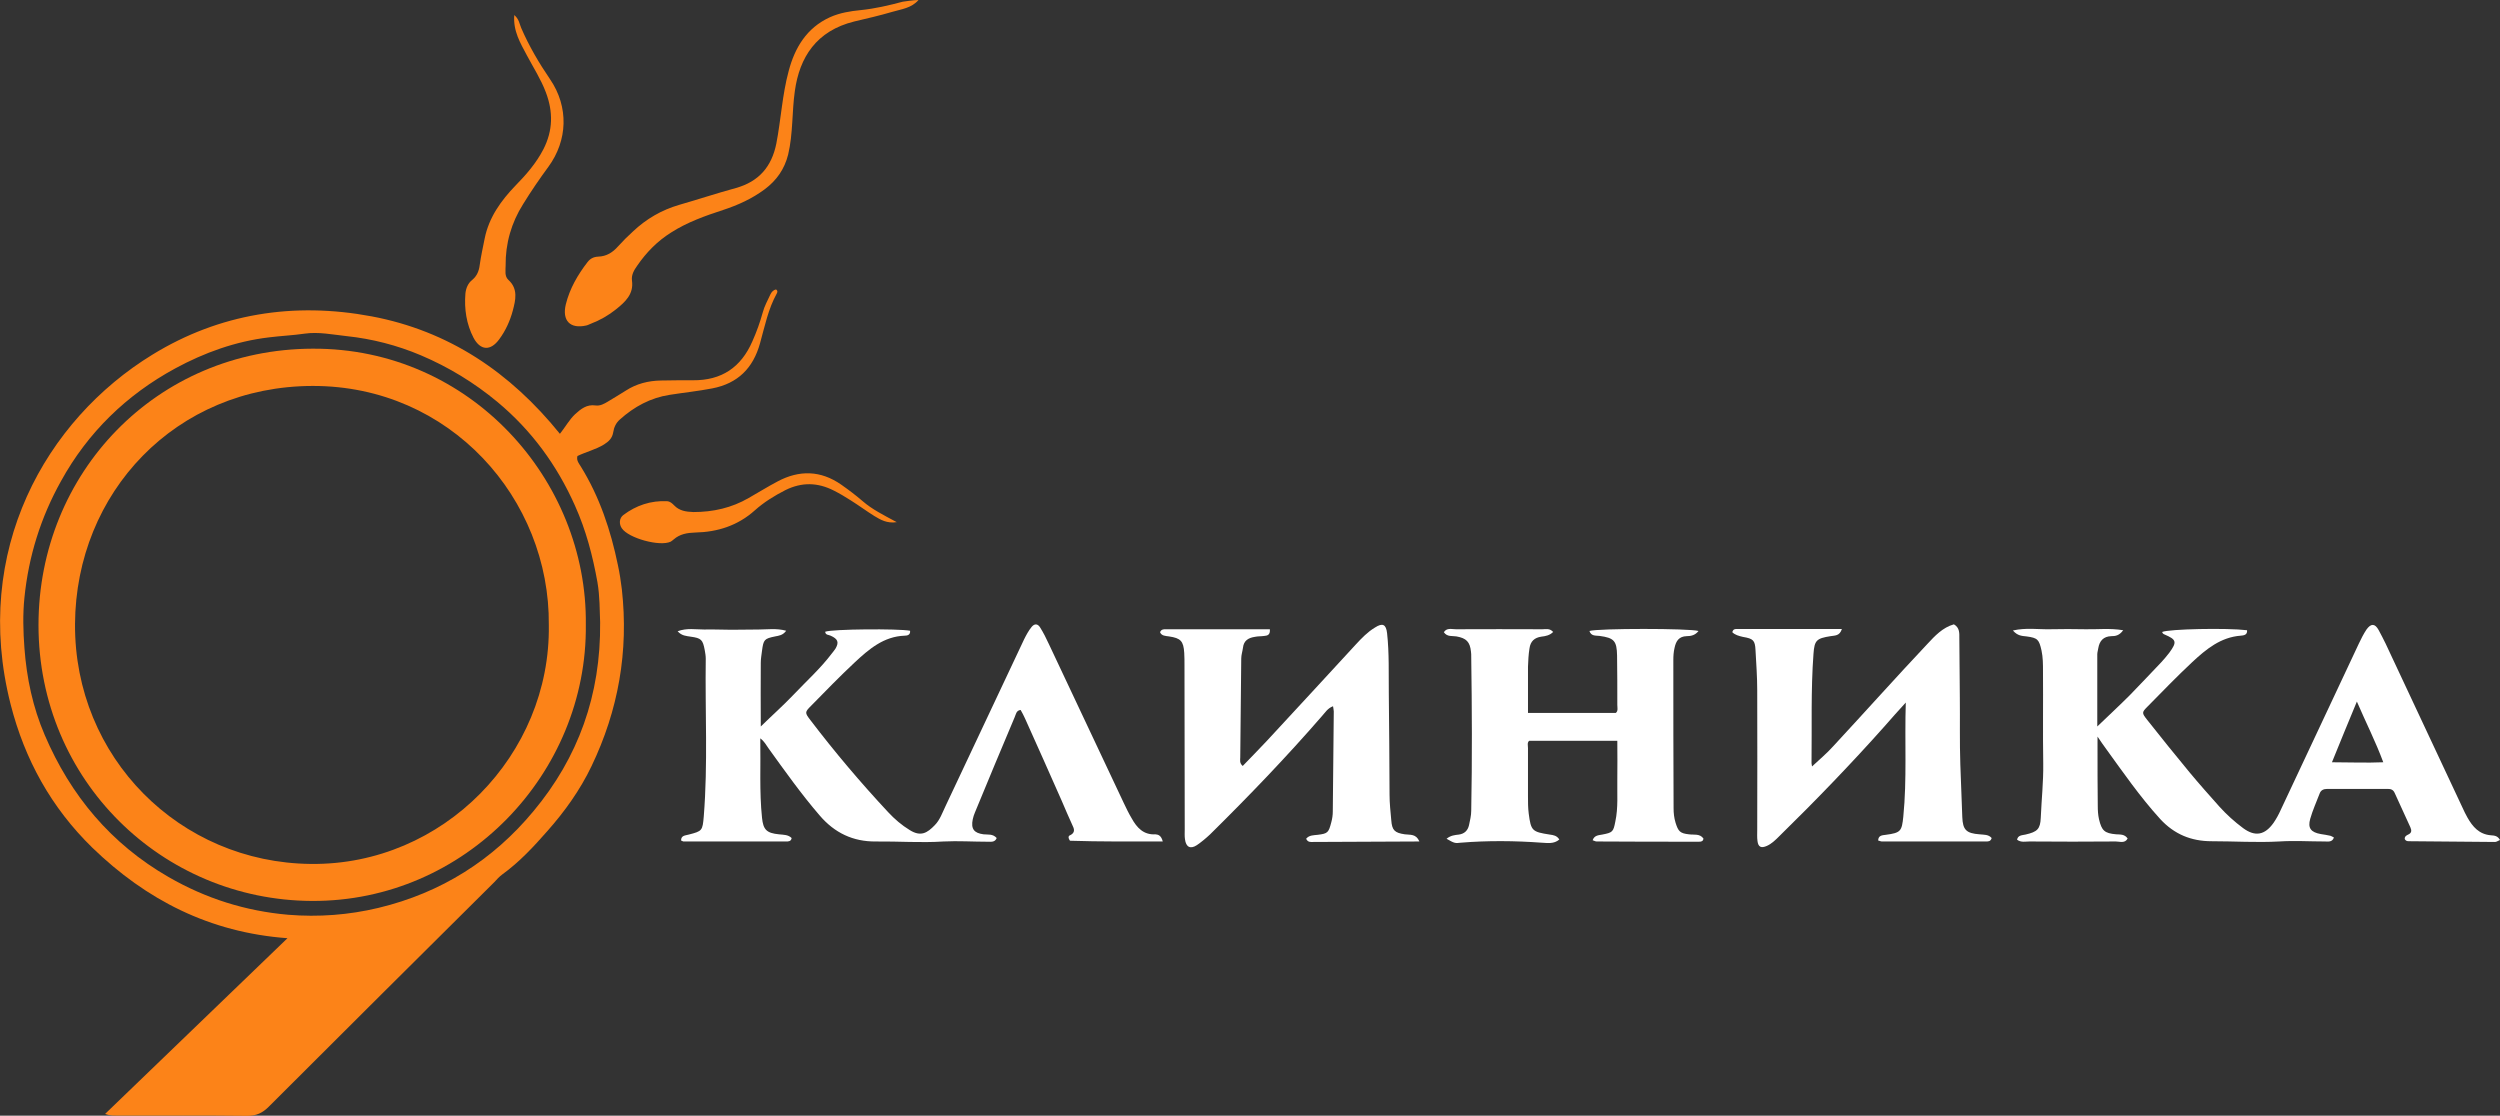
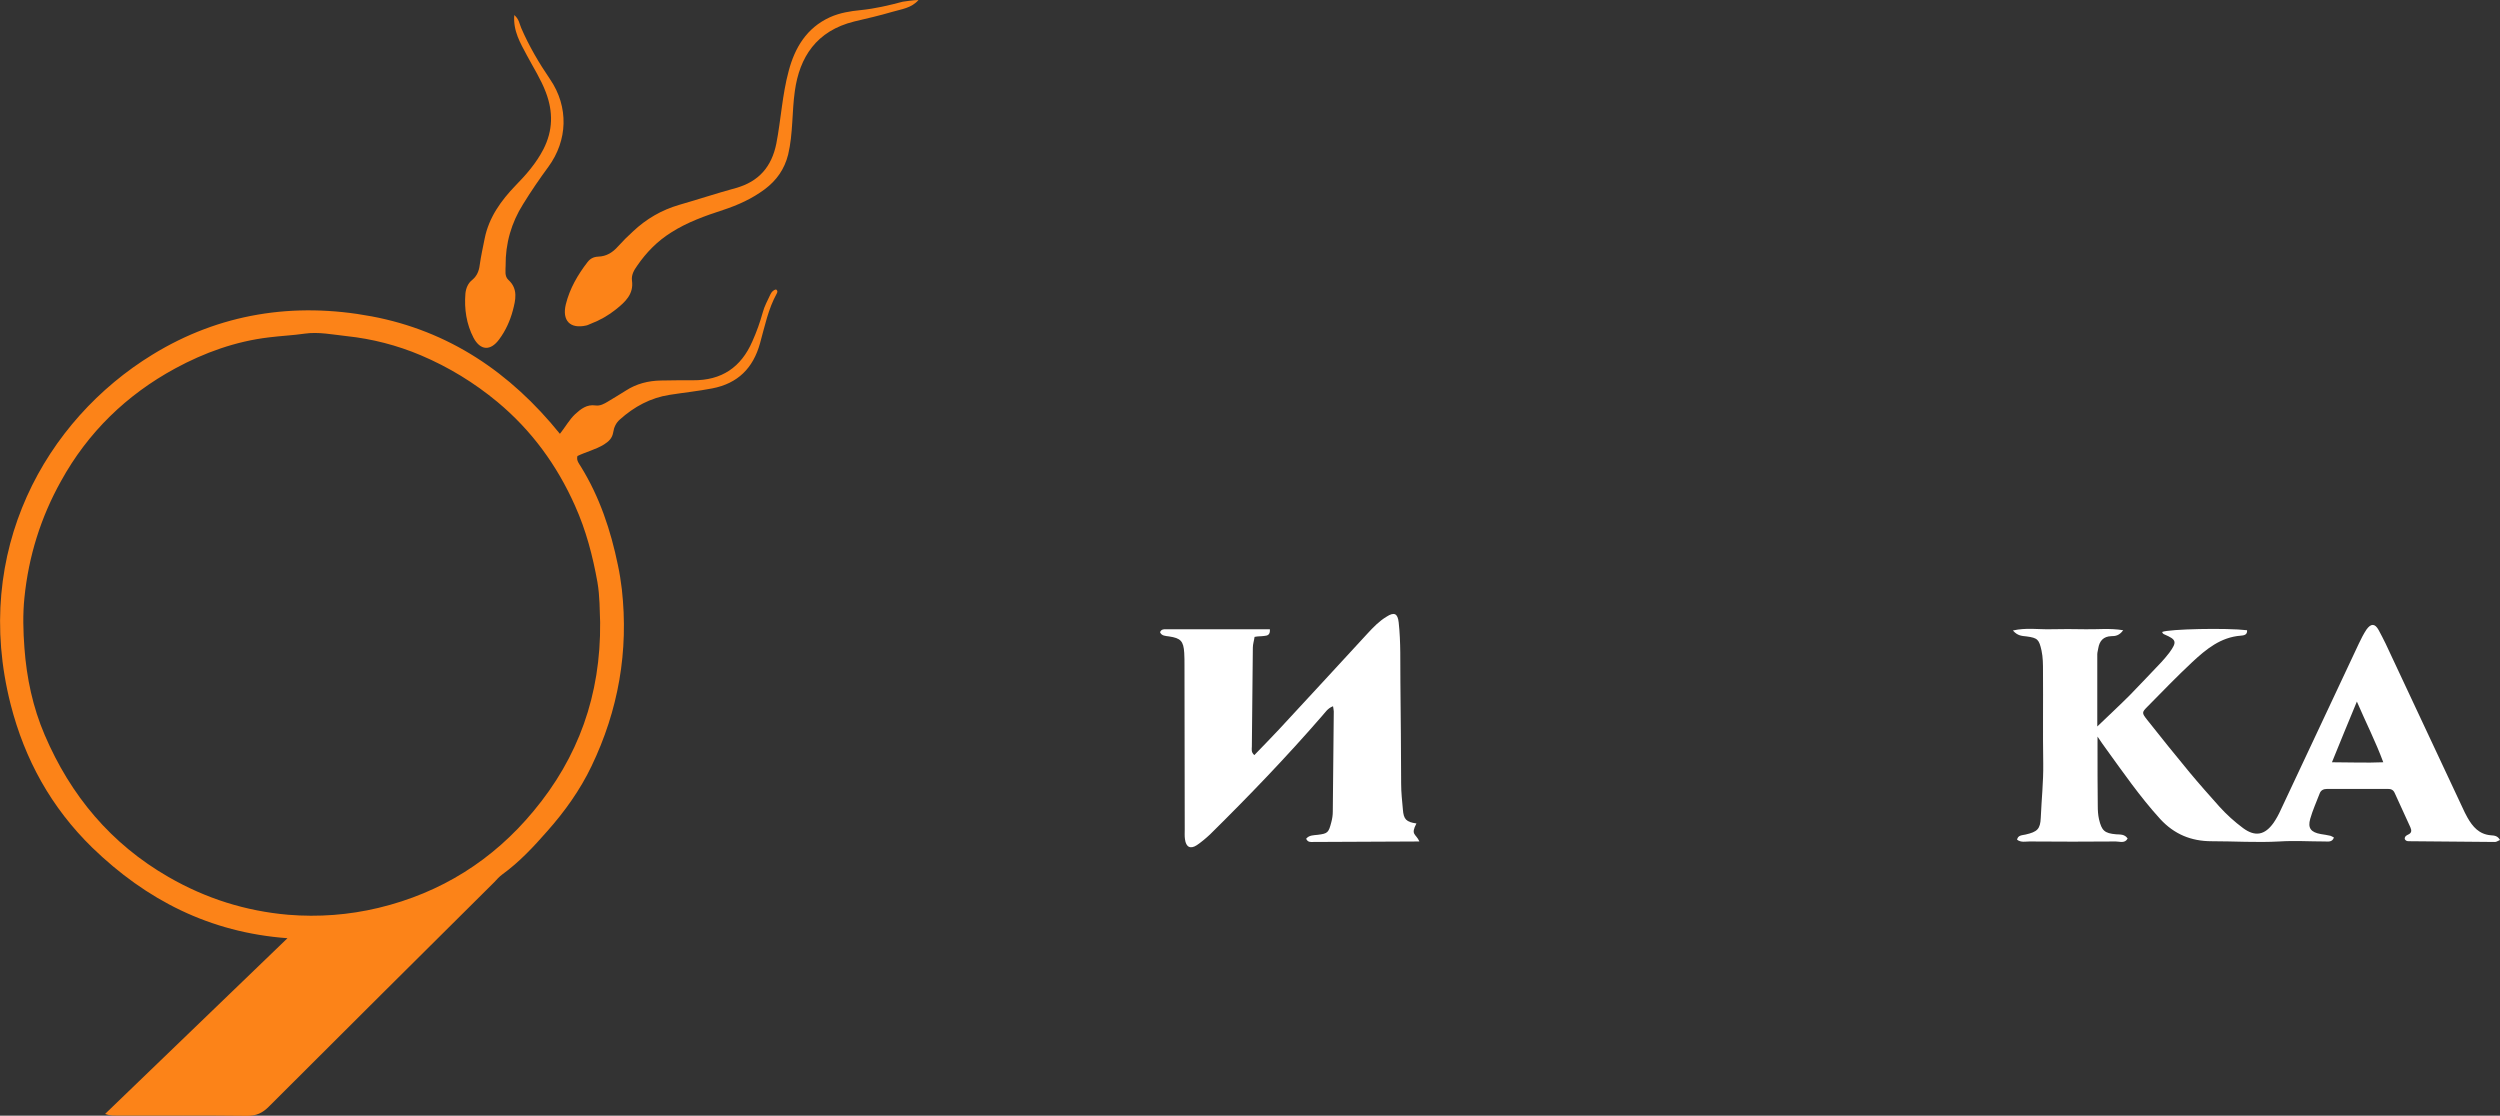
<svg xmlns="http://www.w3.org/2000/svg" version="1.1" id="Слой_1" x="0px" y="0px" viewBox="0 0 1013.1 452.1" style="enable-background:new 0 0 1013.1 452.1;" xml:space="preserve">
  <rect x="0" y="0" width="1013.1" height="452.1" fill="#333333" stroke="none" />
  <style type="text/css">
	.st0{fill:#FC8318;}
	.st1{fill:#FFFFFF;}
</style>
  <g>
    <path class="st0" d="M372.2,0c-2.8,3.3-6.9,3.7-10.6,4.8c-5.1,1.5-10.3,2.7-15.4,3.9c-15.4,3.8-22.2,14.5-24.1,28.2   c-1.2,8.5-0.7,17.2-2.7,25.7c-1.5,6-4.7,10.5-9.5,14.1c-5.1,3.8-10.8,6.4-16.9,8.4c-7.3,2.4-14.4,4.9-21,9.1   c-5.6,3.5-10.1,8.1-13.8,13.5c-1.2,1.7-2.4,3.6-2.1,6c0.8,5.5-2.8,8.7-6.4,11.6c-3.1,2.5-6.6,4.5-10.3,5.9   c-0.6,0.2-1.2,0.6-1.8,0.7c-6.6,1.5-9.9-2-8.3-8.6c1.6-6.4,4.8-11.9,8.8-17.1c1.1-1.4,2.4-2.1,4.3-2.2c3.4-0.1,5.9-1.7,8.1-4.2   c1.9-2.1,3.9-4.1,6-6c5.4-5.1,11.6-8.7,18.8-10.8c7.7-2.2,15.2-4.7,22.9-6.8c9.3-2.6,14.5-8.6,16.4-18c1.9-9.8,2.4-19.8,5-29.4   c2.5-9.5,7.3-17.5,16.7-21.8c4-1.8,8.3-2.5,12.5-2.9c5.8-0.6,11.4-1.9,17-3.4C365.9,0.7,370.2,0,372.2,0z" />
    <path class="st0" d="M42.6,451.4c24.6-23.7,49-47.2,73.9-71.2c-31.5-2.3-57.2-15.5-79.1-36.7C20.8,327.3,10,307.8,4.3,285.4   c-15.8-62.1,14.2-115.2,57.5-141.7c27.2-16.7,57.4-21.4,88.8-15.5c31.3,5.9,56.2,22.7,76.3,47.6c2.3-2.9,3.8-5.7,6.1-7.9   c2.4-2.2,4.8-4.1,8.3-3.6c1.9,0.3,3.6-0.7,5.1-1.6c2.4-1.5,4.9-2.9,7.2-4.4c4.3-2.8,9.1-4,14.2-4.1c4.3-0.1,8.7-0.1,13-0.1   c11.6,0.1,19.5-5.2,24.1-15.8c1.7-3.8,3.1-7.7,4.2-11.7c0.7-2.6,2-4.9,3.1-7.3c0.5-1,1.2-1.8,2.3-2c0.8,0.6,0.5,1.2,0.3,1.6   c-3.5,6.3-4.9,13.4-6.8,20.2c-2.8,10.1-9,16.3-19.4,18.3c-5.7,1.1-11.5,1.7-17.2,2.6c-7.8,1.2-14.4,4.8-20.2,10   c-1.6,1.4-2.4,3.2-2.7,5.2c-0.4,2.4-1.8,3.7-3.7,4.9c-3.4,2.1-7.3,3-10.8,4.7c-0.5,1.9,0.7,3.1,1.4,4.3c7.6,12.3,12.1,25.8,15,39.9   c0.7,3.2,1.2,6.5,1.6,9.8c2.8,25.1-1.4,49-12.3,71.7c-4.6,9.6-10.8,18.3-17.9,26.3c-5.6,6.4-11.4,12.6-18.3,17.6   c-1.2,0.9-2.2,2-3.2,3.1c-30.5,30.3-61,60.6-91.4,91c-2.5,2.5-5,3.7-8.7,3.7c-17.3-0.2-34.7-0.1-52-0.1   C46.6,452,44.9,452.3,42.6,451.4z M243.2,252.2c-0.2-4.7-0.1-10.5-1.1-16.3c-1.9-10.6-4.6-21-9.1-31c-7.3-16.4-17.6-30.5-31.4-42   c-9.4-7.8-19.7-14.1-31-18.9c-9.7-4.1-19.8-6.7-30.2-7.8c-5.6-0.6-11.3-1.8-16.9-1c-4.8,0.7-9.6,0.9-14.4,1.5   c-13.6,1.6-26.3,6.2-38.1,12.6C51.3,160,35.6,175.2,24.7,195c-8.2,14.7-13.1,30.4-14.8,47.2c-0.7,6.8-0.5,13.6,0,20.4   c0.9,12.2,3.4,24,8.2,35.2C28.6,322.4,45,342,68.3,355.4c15.1,8.7,31.2,13.8,48.5,15.3c12.3,1,24.5,0.1,36.6-2.8   c25.4-6.1,46.4-19.4,62.8-39.2C234.3,307,243.5,281.7,243.2,252.2z" />
    <path class="st1" d="M1013.1,340.4c-0.8,0.3-1.4,0.8-2,0.8c-11.5-0.1-22.9-0.2-34.4-0.3c-0.8,0-1.7,0.1-2.2-0.9   c-0.1-1,0.7-1.5,1.4-1.8c1.5-0.7,1.4-1.7,0.9-2.9c-2.1-4.7-4.3-9.3-6.4-14c-0.6-1.3-1.5-1.6-2.8-1.6c-8.2,0-16.3,0-24.5,0   c-1.5,0-2.6,0.5-3.1,1.9c-1.3,3.4-2.8,6.7-3.8,10.2c-1.1,3.8,0.3,5.5,4.3,6.2c1.3,0.2,2.6,0.4,3.9,0.7c0.4,0.1,0.8,0.4,1.4,0.7   c-0.7,2-2.4,1.6-3.7,1.6c-6.2,0-12.3-0.4-18.5,0c-9.1,0.5-18.2-0.1-27.4-0.1c-8.2,0-15.1-2.8-20.8-9c-8.2-9-15.1-19-22.2-28.8   c-0.9-1.2-1.7-2.4-3.2-4.6c0,2.2,0,3.4,0,4.6c0,7.8,0,15.7,0.1,23.5c0,1.8,0.1,3.6,0.5,5.4c1.1,4.6,2.2,5.7,7,6.1   c1.6,0.1,3.4-0.1,4.6,1.7c-1.1,2.1-3.2,1.2-4.8,1.2c-11.7,0.1-23.3,0.1-35,0c-1.6,0-3.3,0.5-5-0.7c0.3-1.9,2.1-1.8,3.4-2.1   c4.8-1.1,6-2.2,6.2-6.8c0.3-7.3,1.1-14.6,1-21.9c-0.2-12.5,0-25-0.1-37.5c0-2.8,0-5.6-0.6-8.4c-1-4.4-1.5-5.1-6.1-5.7   c-1.8-0.2-3.6-0.2-5.5-2.4c5.4-1.2,10.2-0.4,15-0.5s9.7-0.1,14.5,0c4.9,0.1,9.8-0.5,15.2,0.4c-1.6,2.2-3.2,2.4-4.8,2.4   c-3.2,0.1-4.8,1.9-5.3,4.9c-0.1,0.8-0.4,1.6-0.4,2.5c0,9.5,0,19,0,29.2c4.7-4.5,9-8.5,13.2-12.7c4.3-4.4,8.5-8.9,12.8-13.4   c1.1-1.2,2.2-2.5,3.2-3.8c3.2-4.4,2.9-5.3-2-7.4c-0.5-0.2-0.8-0.5-0.9-1c2.7-1.2,26.2-1.7,34.4-0.7c0.2,2-1.5,2.1-2.5,2.2   c-8.2,0.6-14.1,5.5-19.7,10.7c-6.2,5.8-12.1,11.9-18.1,18c-2.4,2.4-2.4,2.6-0.2,5.4c5.7,7.2,11.4,14.3,17.2,21.3   c3.9,4.7,8,9.3,12.1,13.9c2.9,3.2,6.1,6.1,9.6,8.7c4.9,3.6,8.8,2.8,12.3-2.1c1.1-1.6,2.1-3.4,2.9-5.2c10.6-22.5,21.1-45,31.7-67.5   c0.9-1.9,1.9-3.9,3.1-5.7c1.8-2.5,3.4-2.5,4.9,0.2c2,3.7,3.8,7.4,5.5,11.2c9.5,20.3,19,40.6,28.5,60.8c0.6,1.4,1.3,2.7,2,4   c2.1,3.7,4.7,6.8,9.5,7.2C1010.7,338.6,1012.1,338.6,1013.1,340.4z M945,308.9c7.3,0,13.8,0.3,20.8,0c-3.2-8.6-7-16-10.7-24.6   C951.5,292.9,948.4,300.6,945,308.9z" />
-     <path class="st1" d="M471.2,341c-12.9,0-25.5,0.1-37.6-0.3c-0.9-1.3-0.6-2,0-2.2c1.7-0.8,2-2,1.2-3.6c-1.6-3.5-3.1-7-4.6-10.5   c-4.9-11.1-9.8-22.1-14.8-33.2c-0.5-1.2-1.2-2.4-1.8-3.5c-1.8,0.2-1.9,1.8-2.4,2.9c-5.4,12.8-10.8,25.7-16.1,38.6   c-0.4,0.9-0.7,1.9-0.9,2.8c-0.8,3.9,0.5,5.6,4.4,6.1c1.7,0.2,3.7-0.3,5.3,1.5c-0.7,1.8-2.3,1.5-3.6,1.5c-6,0-12-0.4-18-0.1   c-9.1,0.6-18.2-0.1-27.4,0c-9.2,0.1-16.7-3.5-22.7-10.5c-7.5-8.7-14.1-18-20.8-27.3c-0.9-1.3-1.7-2.8-3.3-4   c0.2,11-0.4,21.6,0.7,32.2c0.5,4.8,1.8,6.2,6.9,6.7c1.8,0.2,3.7,0.1,5.1,1.5c-0.2,1.4-1.3,1.4-2.3,1.4c-13.8,0-27.6,0-41.5,0   c-0.3,0-0.6-0.3-1-0.4c0-2.1,1.7-2,3.1-2.4c5.5-1.4,5.6-1.6,6.1-7.4c1.7-21.3,0.5-42.6,0.8-63.9c0-1.1-0.2-2.3-0.4-3.4   c-0.8-4.3-1.4-4.9-5.7-5.5c-1.8-0.3-3.6-0.3-5.3-2.2c3.8-1.4,7.3-0.7,10.8-0.7c3.7-0.1,7.3,0.1,11,0.1s7.3-0.1,11-0.1   c3.5,0,7.2-0.6,11.2,0.5c-1.4,1.9-3,2-4.5,2.3c-4.4,0.9-4.7,1.3-5.3,5.8c-0.2,1.6-0.5,3.3-0.5,4.9c-0.1,8.3,0,16.6,0,25.8   c4.7-4.6,9.1-8.5,13.2-12.8c5.3-5.6,11-10.7,15.6-16.8c0.5-0.7,1.1-1.3,1.5-2c1.5-2.6,0.9-3.9-2-5.2c-0.8-0.4-2.1-0.2-2.2-1.6   c2.8-1.1,29.7-1.3,34.4-0.4c0.2,1.7-1.1,2-2.2,2c-8.5,0.3-14.5,5.5-20.2,10.8c-6.1,5.7-11.9,11.7-17.7,17.6   c-2.6,2.6-2.6,2.8-0.3,5.8c9.9,13,20.4,25.4,31.5,37.3c2.6,2.8,5.5,5.3,8.8,7.3c4.5,2.8,7.1,1.1,10.1-2c2.1-2.1,3.1-5.1,4.4-7.8   c10.6-22.5,21.2-45,31.8-67.5c0.9-1.8,1.8-3.5,3.1-5.1c1.2-1.4,2.4-1.2,3.3,0.1c1.4,2.2,2.6,4.6,3.7,7   c10.1,21.4,20.2,42.9,30.3,64.3c1,2.1,2,4.2,3.2,6.2c2.1,3.8,4.8,6.8,9.7,6.5C469.4,338.2,470.6,338.6,471.2,341z" />
-     <path class="st1" d="M586.2,339.9c1.7-1.4,3.4-1.5,5-1.7c2.2-0.3,3.6-1.6,4.1-3.8c0.4-1.9,0.9-3.9,0.9-5.9   c0.4-20.8,0.3-41.6,0-62.4c0-0.7,0-1.3-0.1-2c-0.4-4-1.9-5.5-5.9-6.2c-1.7-0.3-3.7,0.3-5.1-1.7c1.2-1.9,3.2-1.2,4.9-1.2   c11.7-0.1,23.3,0,35,0c1.4,0,3-0.5,4.4,1.1c-1.4,1.4-3.1,1.7-4.8,1.9c-2.7,0.4-4.4,1.8-4.8,4.8c-0.4,2.5-0.5,4.9-0.6,7.4   c0,6.1,0,12.3,0,18.7c12,0,23.7,0,35.6,0c1-0.8,0.6-2.1,0.6-3.2c0-6.7,0-13.3-0.1-20c-0.1-6-1.2-7.2-7.1-8c-1.5-0.2-3.4,0.2-4.1-2   c3.4-1.1,40.5-1.1,44.2,0c-1.3,1.7-3,2.1-4.8,2.1c-3.1,0.1-4.3,1.9-4.9,4.7c-0.4,1.7-0.5,3.3-0.5,5c0,20,0,40,0.1,60   c0,2,0.2,3.9,0.8,5.9c1.1,3.5,1.8,4.3,5.4,4.7c2,0.3,4.4-0.4,5.9,1.7c-0.1,1.2-1,1.3-1.8,1.3c-13.8,0-27.6,0-41.5-0.1   c-0.5,0-0.9-0.3-1.6-0.5c0.7-2,2.3-2,3.9-2.3c4.2-0.8,4.5-1.1,5.3-5.3c1.2-5.6,0.7-11.3,0.8-16.9c0.1-5.1,0-10.3,0-15.8   c-11.9,0-23.7,0-35.7,0c-0.9,0.7-0.5,1.9-0.5,3c0,6.5,0,13,0,19.5c0,2.3,0,4.7,0.3,7c0.9,7,1.4,7.4,8.5,8.5c1.5,0.2,2.9,0.4,3.9,2   c-2.2,1.9-4.8,1.4-7.1,1.3c-11-0.8-21.9-0.9-32.9,0C589.7,341.8,589.3,341.7,586.2,339.9z" />
-     <path class="st1" d="M575.2,341c-14.4,0.1-28.8,0.1-43.2,0.2c-0.9,0-2,0.2-2.7-1.3c1.2-1.5,3-1.4,4.7-1.6c4.1-0.5,4.4-0.9,5.5-5.1   c0.4-1.5,0.6-2.9,0.6-4.4c0.1-13.5,0.3-27,0.4-40.5c0-0.6-0.2-1.3-0.3-2.1c-2.2,0.8-3.2,2.6-4.5,4c-14.4,16.6-29.6,32.4-45.3,47.9   c-1.7,1.6-3.5,3.1-5.4,4.4c-2.6,1.7-4.4,0.8-4.8-2.4c-0.2-1.3-0.1-2.7-0.1-4c0-22.2-0.1-44.3-0.1-66.5c0-1.7,0-3.3-0.1-5   c-0.3-4.8-1.4-6-6.2-6.7c-1.4-0.2-3-0.2-3.6-1.7c0.5-1.2,1.4-1.2,2.2-1.2c14.1,0,28.2,0,42.3,0c0.2,2.3-1,2.6-2.2,2.7   c-1.3,0.2-2.7,0.1-4,0.4c-2.5,0.4-4.4,1.5-4.7,4.4c-0.2,1.5-0.7,2.9-0.7,4.4c-0.1,13.3-0.3,26.7-0.4,40c0,1.1-0.4,2.3,1,3.5   c3.3-3.4,6.6-6.8,9.9-10.3c12-12.9,23.9-25.9,35.9-38.9c2.4-2.6,4.8-5.1,7.8-6.9c3.1-2,4.5-1.3,4.9,2.3c0.9,8.1,0.6,16.3,0.7,24.4   c0.2,13.7,0.2,27.3,0.3,41c0,3.5,0.4,7,0.7,10.4c0.3,4.1,1.4,5.1,5.5,5.7C571.5,338.4,573.8,337.8,575.2,341z" />
-     <path class="st1" d="M702,256.2c0.3-1.2,1-1.3,1.6-1.3c14.1,0,28.2,0,42.8,0c-0.9,2.9-2.9,2.6-4.6,2.9c-5.7,0.9-6.5,1.7-6.9,7.1   c-1.1,14.8-0.6,29.6-0.8,44.4c0,0.4,0.2,0.9,0.2,1.3c2.9-2.7,6-5.3,8.6-8.2c12.8-13.8,25.3-27.8,38.2-41.5c3-3.2,6.1-6.6,10.7-7.9   c2.4,1.4,2.2,3.6,2.2,5.7c0.1,8,0.1,16,0.2,24c0.1,9-0.1,18,0.2,27c0.3,7.1,0.5,14.3,0.8,21.4c0.2,5.2,1.6,6.6,7,7   c1.8,0.2,3.6,0,4.9,1.5c-0.4,1.5-1.5,1.4-2.5,1.4c-14,0-28,0-42,0c-0.5,0-0.9-0.3-1.5-0.4c0.1-2.1,1.6-2.1,3.1-2.3   c6.1-0.8,6.5-1.5,7.1-7.4c1.5-15.1,0.5-30.2,1-46.2c-3.2,3.5-5.8,6.4-8.4,9.4c-13.7,15.4-28.1,30.3-42.8,44.7   c-1.5,1.5-3.1,3.1-5.1,4c-2.3,1-3.5,0.5-3.8-2c-0.2-1.5-0.1-3-0.1-4.5c0-18.8,0.1-37.6,0-56.5c0-5.5-0.4-11-0.7-16.4   c-0.2-3.9-0.9-4.6-5.1-5.3C704.6,257.7,703.1,257.3,702,256.2z" />
+     <path class="st1" d="M575.2,341c-14.4,0.1-28.8,0.1-43.2,0.2c-0.9,0-2,0.2-2.7-1.3c1.2-1.5,3-1.4,4.7-1.6c4.1-0.5,4.4-0.9,5.5-5.1   c0.4-1.5,0.6-2.9,0.6-4.4c0.1-13.5,0.3-27,0.4-40.5c0-0.6-0.2-1.3-0.3-2.1c-2.2,0.8-3.2,2.6-4.5,4c-14.4,16.6-29.6,32.4-45.3,47.9   c-1.7,1.6-3.5,3.1-5.4,4.4c-2.6,1.7-4.4,0.8-4.8-2.4c-0.2-1.3-0.1-2.7-0.1-4c0-22.2-0.1-44.3-0.1-66.5c0-1.7,0-3.3-0.1-5   c-0.3-4.8-1.4-6-6.2-6.7c-1.4-0.2-3-0.2-3.6-1.7c0.5-1.2,1.4-1.2,2.2-1.2c14.1,0,28.2,0,42.3,0c0.2,2.3-1,2.6-2.2,2.7   c-1.3,0.2-2.7,0.1-4,0.4c-0.2,1.5-0.7,2.9-0.7,4.4c-0.1,13.3-0.3,26.7-0.4,40c0,1.1-0.4,2.3,1,3.5   c3.3-3.4,6.6-6.8,9.9-10.3c12-12.9,23.9-25.9,35.9-38.9c2.4-2.6,4.8-5.1,7.8-6.9c3.1-2,4.5-1.3,4.9,2.3c0.9,8.1,0.6,16.3,0.7,24.4   c0.2,13.7,0.2,27.3,0.3,41c0,3.5,0.4,7,0.7,10.4c0.3,4.1,1.4,5.1,5.5,5.7C571.5,338.4,573.8,337.8,575.2,341z" />
    <path class="st0" d="M208.4,6.1c2,1.7,2.1,3.6,2.8,5.2c3.2,7.4,7.2,14.2,11.7,20.8c7.7,11.3,7.1,24.8-0.6,35.4   c-3.6,4.9-7.1,10-10.3,15.2c-4.8,7.6-7.2,16-7.1,25c0,1.9-0.5,4.2,1.1,5.7c4.1,3.7,2.9,8.3,1.8,12.5c-1.1,4.1-2.9,8.1-5.5,11.6   c-3.5,4.8-7.6,4.6-10.4-0.6c-2.9-5.6-3.8-11.7-3.3-17.9c0.2-2.1,1-4.2,2.8-5.6c1.9-1.6,2.7-3.6,3-6c0.5-3.6,1.3-7.2,2-10.7   c1.7-8.6,6.7-15.5,12.6-21.6c4.3-4.4,8.3-9,11.2-14.6c3.9-7.6,4-15.2,1-23.1c-2-5.3-5.1-10.1-7.7-15   C210.9,17.5,207.9,12.6,208.4,6.1z" />
-     <path class="st0" d="M363.4,211.6c-4,0.6-6.6-1-9.1-2.5c-3.2-2-6.3-4.3-9.5-6.3c-2.2-1.4-4.5-2.8-6.9-4c-6.5-3.3-12.9-3.5-19.6-0.2   c-4.5,2.3-8.7,4.9-12.4,8.2c-6.9,6.2-15.1,8.8-24.1,9c-3.3,0.1-6.3,0.6-8.8,2.8c-0.4,0.3-0.8,0.7-1.2,0.9   c-4.4,2.1-17.1-1.4-19.8-5.4c-1.2-1.7-1.1-4.1,0.6-5.4c5.2-3.9,11.1-5.9,17.7-5.6c1.3,0.1,2.1,0.9,2.9,1.7c2.1,2.2,4.8,2.6,7.8,2.7   c8,0,15.5-1.7,22.4-5.7c3.9-2.2,7.7-4.6,11.7-6.7c8.8-4.7,17.5-4.5,25.8,1.3c3,2.1,5.9,4.3,8.7,6.7   C353.4,206.4,358,208.7,363.4,211.6z" />
-     <path class="st0" d="M237.4,253.1c0.7,60.3-48.9,112.3-111,112c-60.7-0.3-110.8-48.8-110.8-111.8c0-61.6,47.7-111.8,111.1-112   C190.5,141,238.1,194.5,237.4,253.1z M222.4,253.3c0.5-51.2-40-97-95.7-96.9c-55.5,0.1-96,43.2-96.3,96.5   c-0.3,54,42.3,96.7,95.6,97.2C179.6,350.7,223.2,305.8,222.4,253.3z" />
  </g>
</svg>